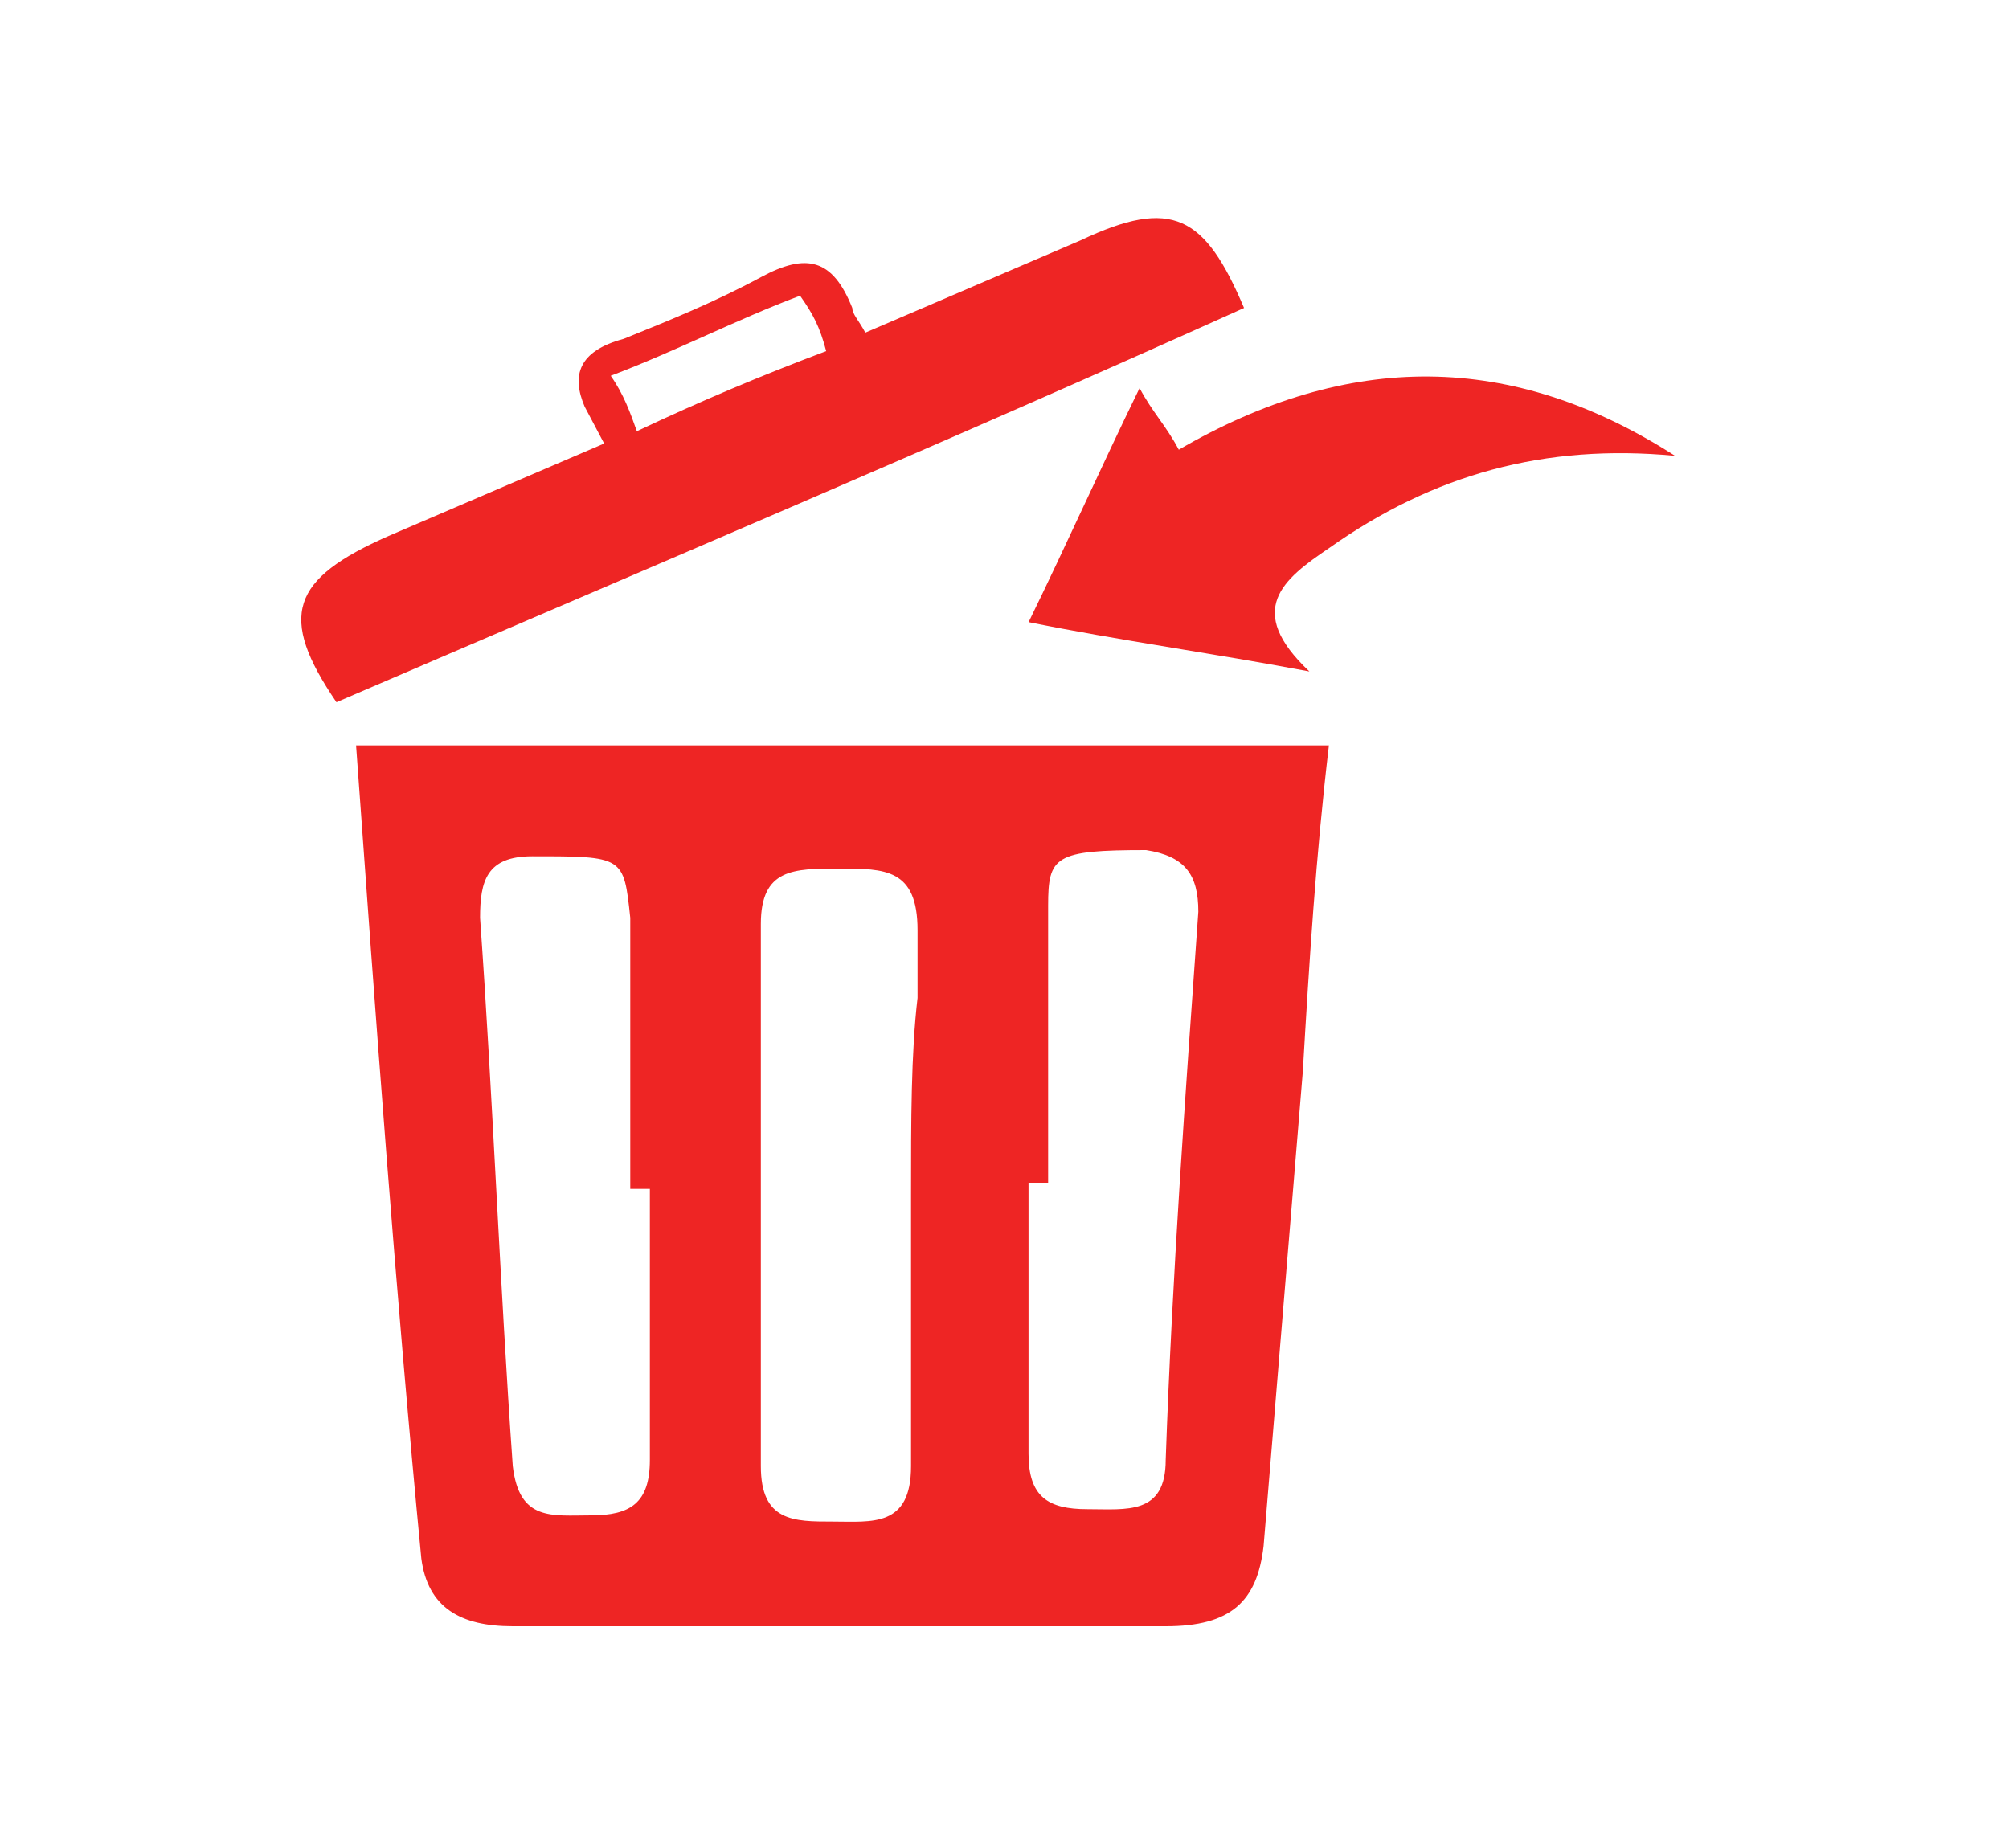
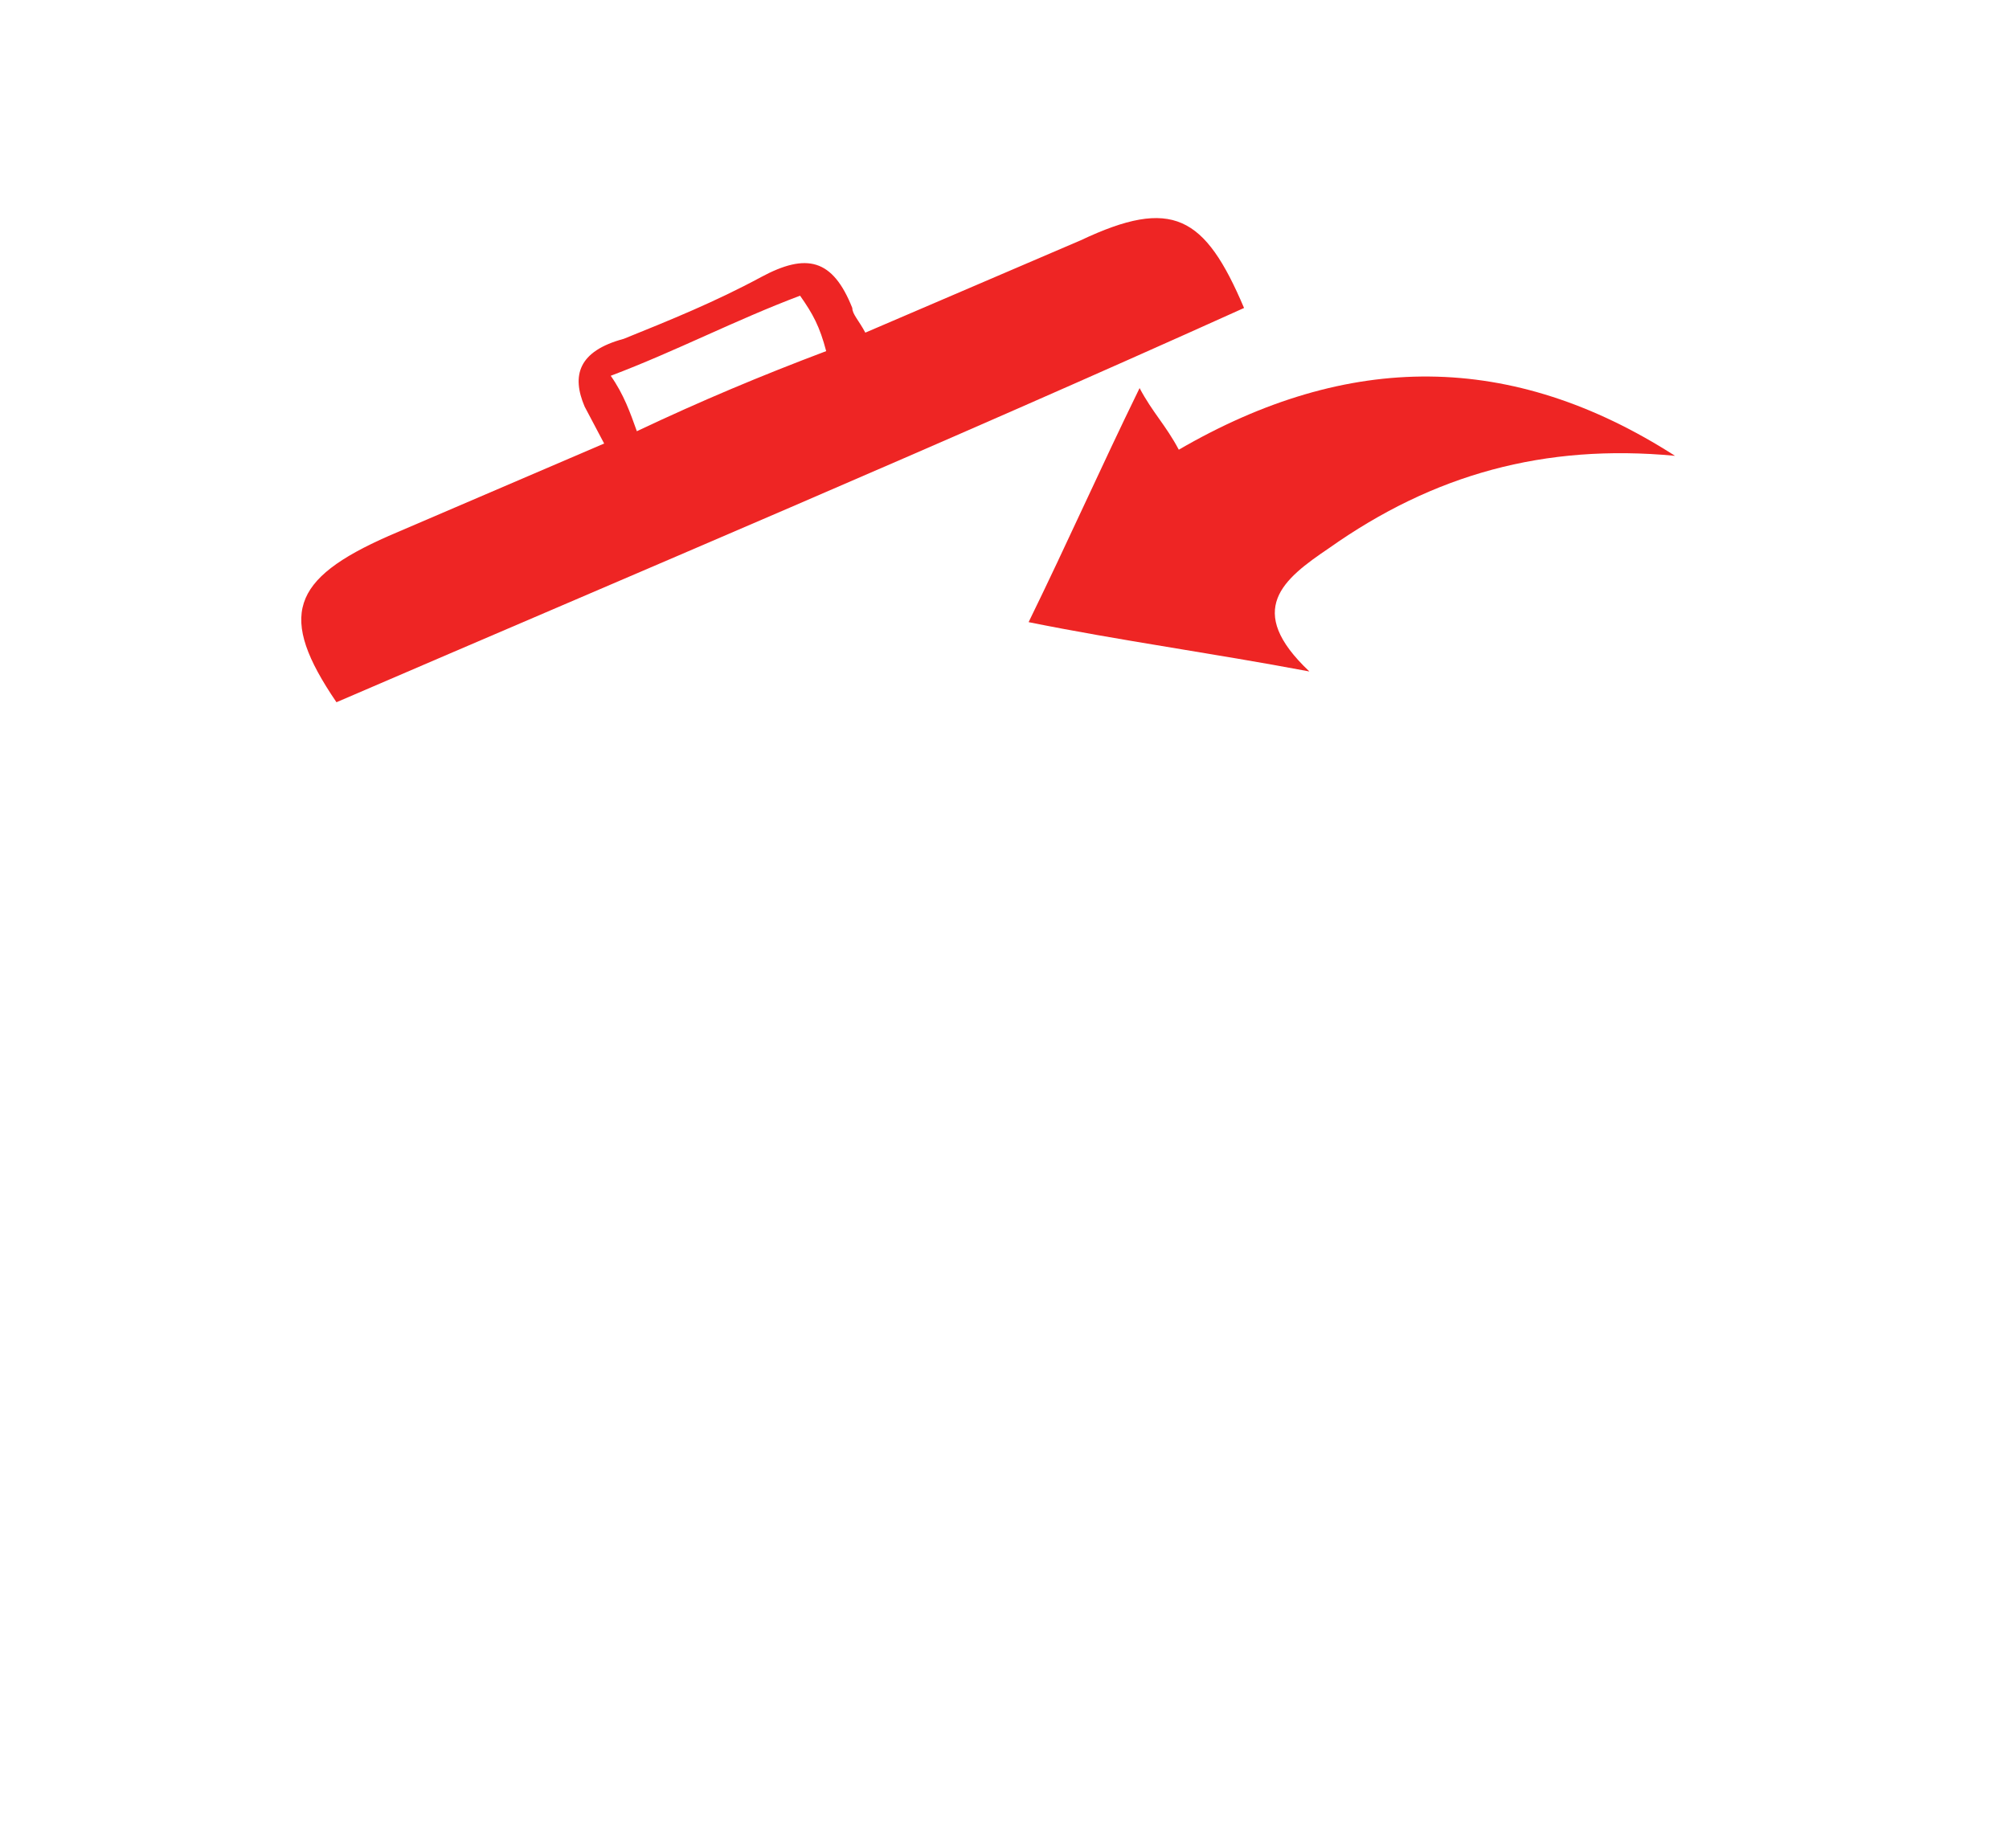
<svg xmlns="http://www.w3.org/2000/svg" width="25" height="23" viewBox="0 0 25 23" fill="none">
  <path d="M20.844 5.673C19.219 5.52 17.837 5.903 16.537 6.823C15.969 7.207 15.481 7.59 16.294 8.357C15.075 8.127 13.937 7.973 12.8 7.743C13.287 6.747 13.694 5.827 14.181 4.83C14.344 5.137 14.506 5.29 14.669 5.597C16.781 4.37 18.812 4.37 20.844 5.673Z" fill="#EE2524" />
-   <path d="M4.431 9.277C4.674 12.65 4.918 16.023 5.243 19.397C5.324 20.01 5.731 20.24 6.381 20.24C9.062 20.24 11.824 20.24 14.506 20.24C15.318 20.24 15.643 19.933 15.724 19.243C15.887 17.25 16.049 15.333 16.212 13.34C16.293 11.96 16.374 10.657 16.537 9.277C12.393 9.277 8.412 9.277 4.431 9.277ZM7.356 18.86C6.868 18.86 6.462 18.937 6.381 18.247C6.218 15.947 6.137 13.723 5.974 11.423C5.974 10.963 6.056 10.657 6.624 10.657C7.762 10.657 7.762 10.657 7.843 11.423C7.843 12.573 7.843 13.647 7.843 14.797C7.924 14.797 8.006 14.797 8.087 14.797C8.087 15.947 8.087 17.02 8.087 18.17C8.087 18.707 7.843 18.86 7.356 18.86ZM11.337 14.873C11.337 15.717 11.337 16.56 11.337 17.403C11.337 17.71 11.337 17.94 11.337 18.247C11.337 19.013 10.849 18.937 10.362 18.937C9.874 18.937 9.468 18.937 9.468 18.247C9.468 16.023 9.468 13.723 9.468 11.5C9.468 10.81 9.874 10.81 10.443 10.81C11.012 10.81 11.418 10.81 11.418 11.577C11.418 11.883 11.418 12.113 11.418 12.42C11.337 13.11 11.337 13.953 11.337 14.873ZM14.912 11.347C14.749 13.647 14.587 15.87 14.506 18.17C14.506 18.86 14.018 18.783 13.531 18.783C13.043 18.783 12.799 18.63 12.799 18.093C12.799 16.943 12.799 15.87 12.799 14.72C12.881 14.72 12.962 14.72 13.043 14.72C13.043 13.57 13.043 12.42 13.043 11.27C13.043 10.657 13.124 10.58 14.262 10.58C14.749 10.657 14.912 10.887 14.912 11.347Z" fill="#EE2524" />
  <path d="M13.45 2.99C12.556 3.373 11.662 3.757 10.768 4.14C10.687 3.987 10.606 3.91 10.606 3.833C10.362 3.22 10.037 3.143 9.468 3.45C8.9 3.757 8.331 3.987 7.762 4.217C7.193 4.37 7.112 4.677 7.275 5.06C7.356 5.213 7.437 5.367 7.518 5.52C6.625 5.903 5.731 6.287 4.837 6.67C3.618 7.207 3.456 7.667 4.187 8.74C7.925 7.13 11.743 5.52 15.481 3.833C14.993 2.683 14.587 2.453 13.45 2.99ZM7.925 5.367C7.843 5.137 7.762 4.907 7.6 4.677C8.412 4.37 9.143 3.987 9.956 3.68C10.118 3.91 10.2 4.063 10.281 4.37C9.468 4.677 8.737 4.983 7.925 5.367Z" fill="#EE2524" />
</svg>